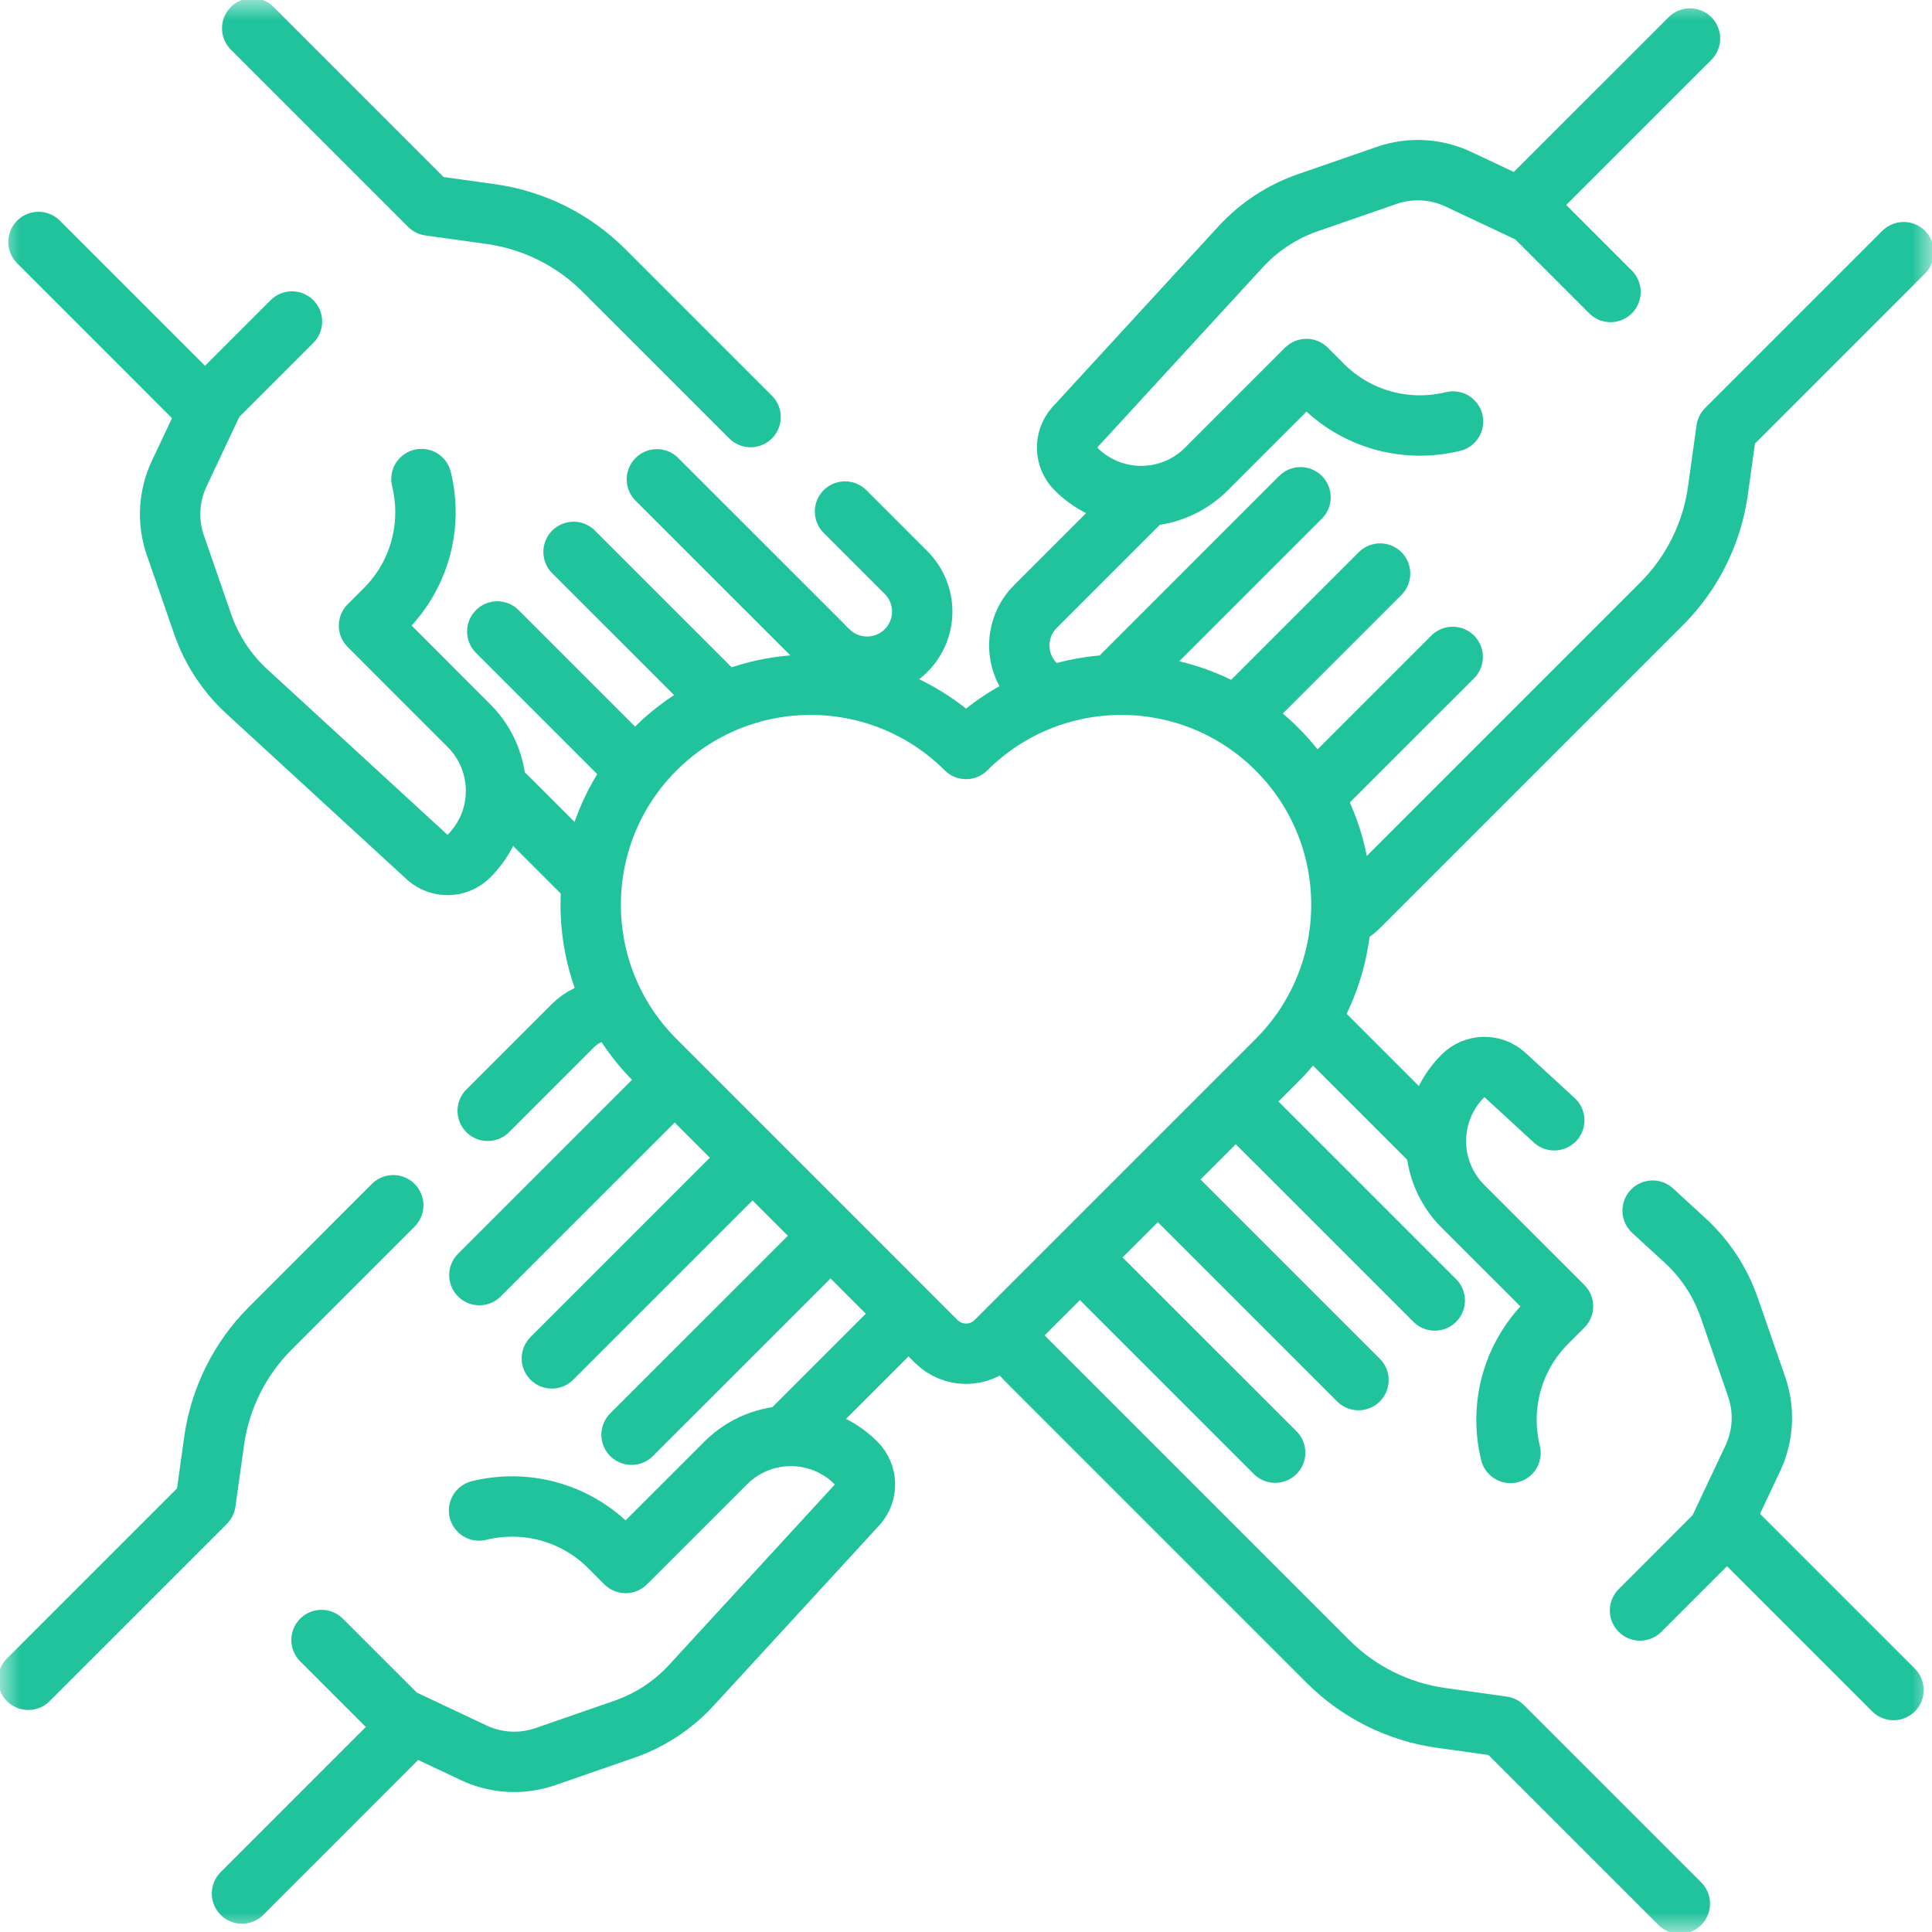
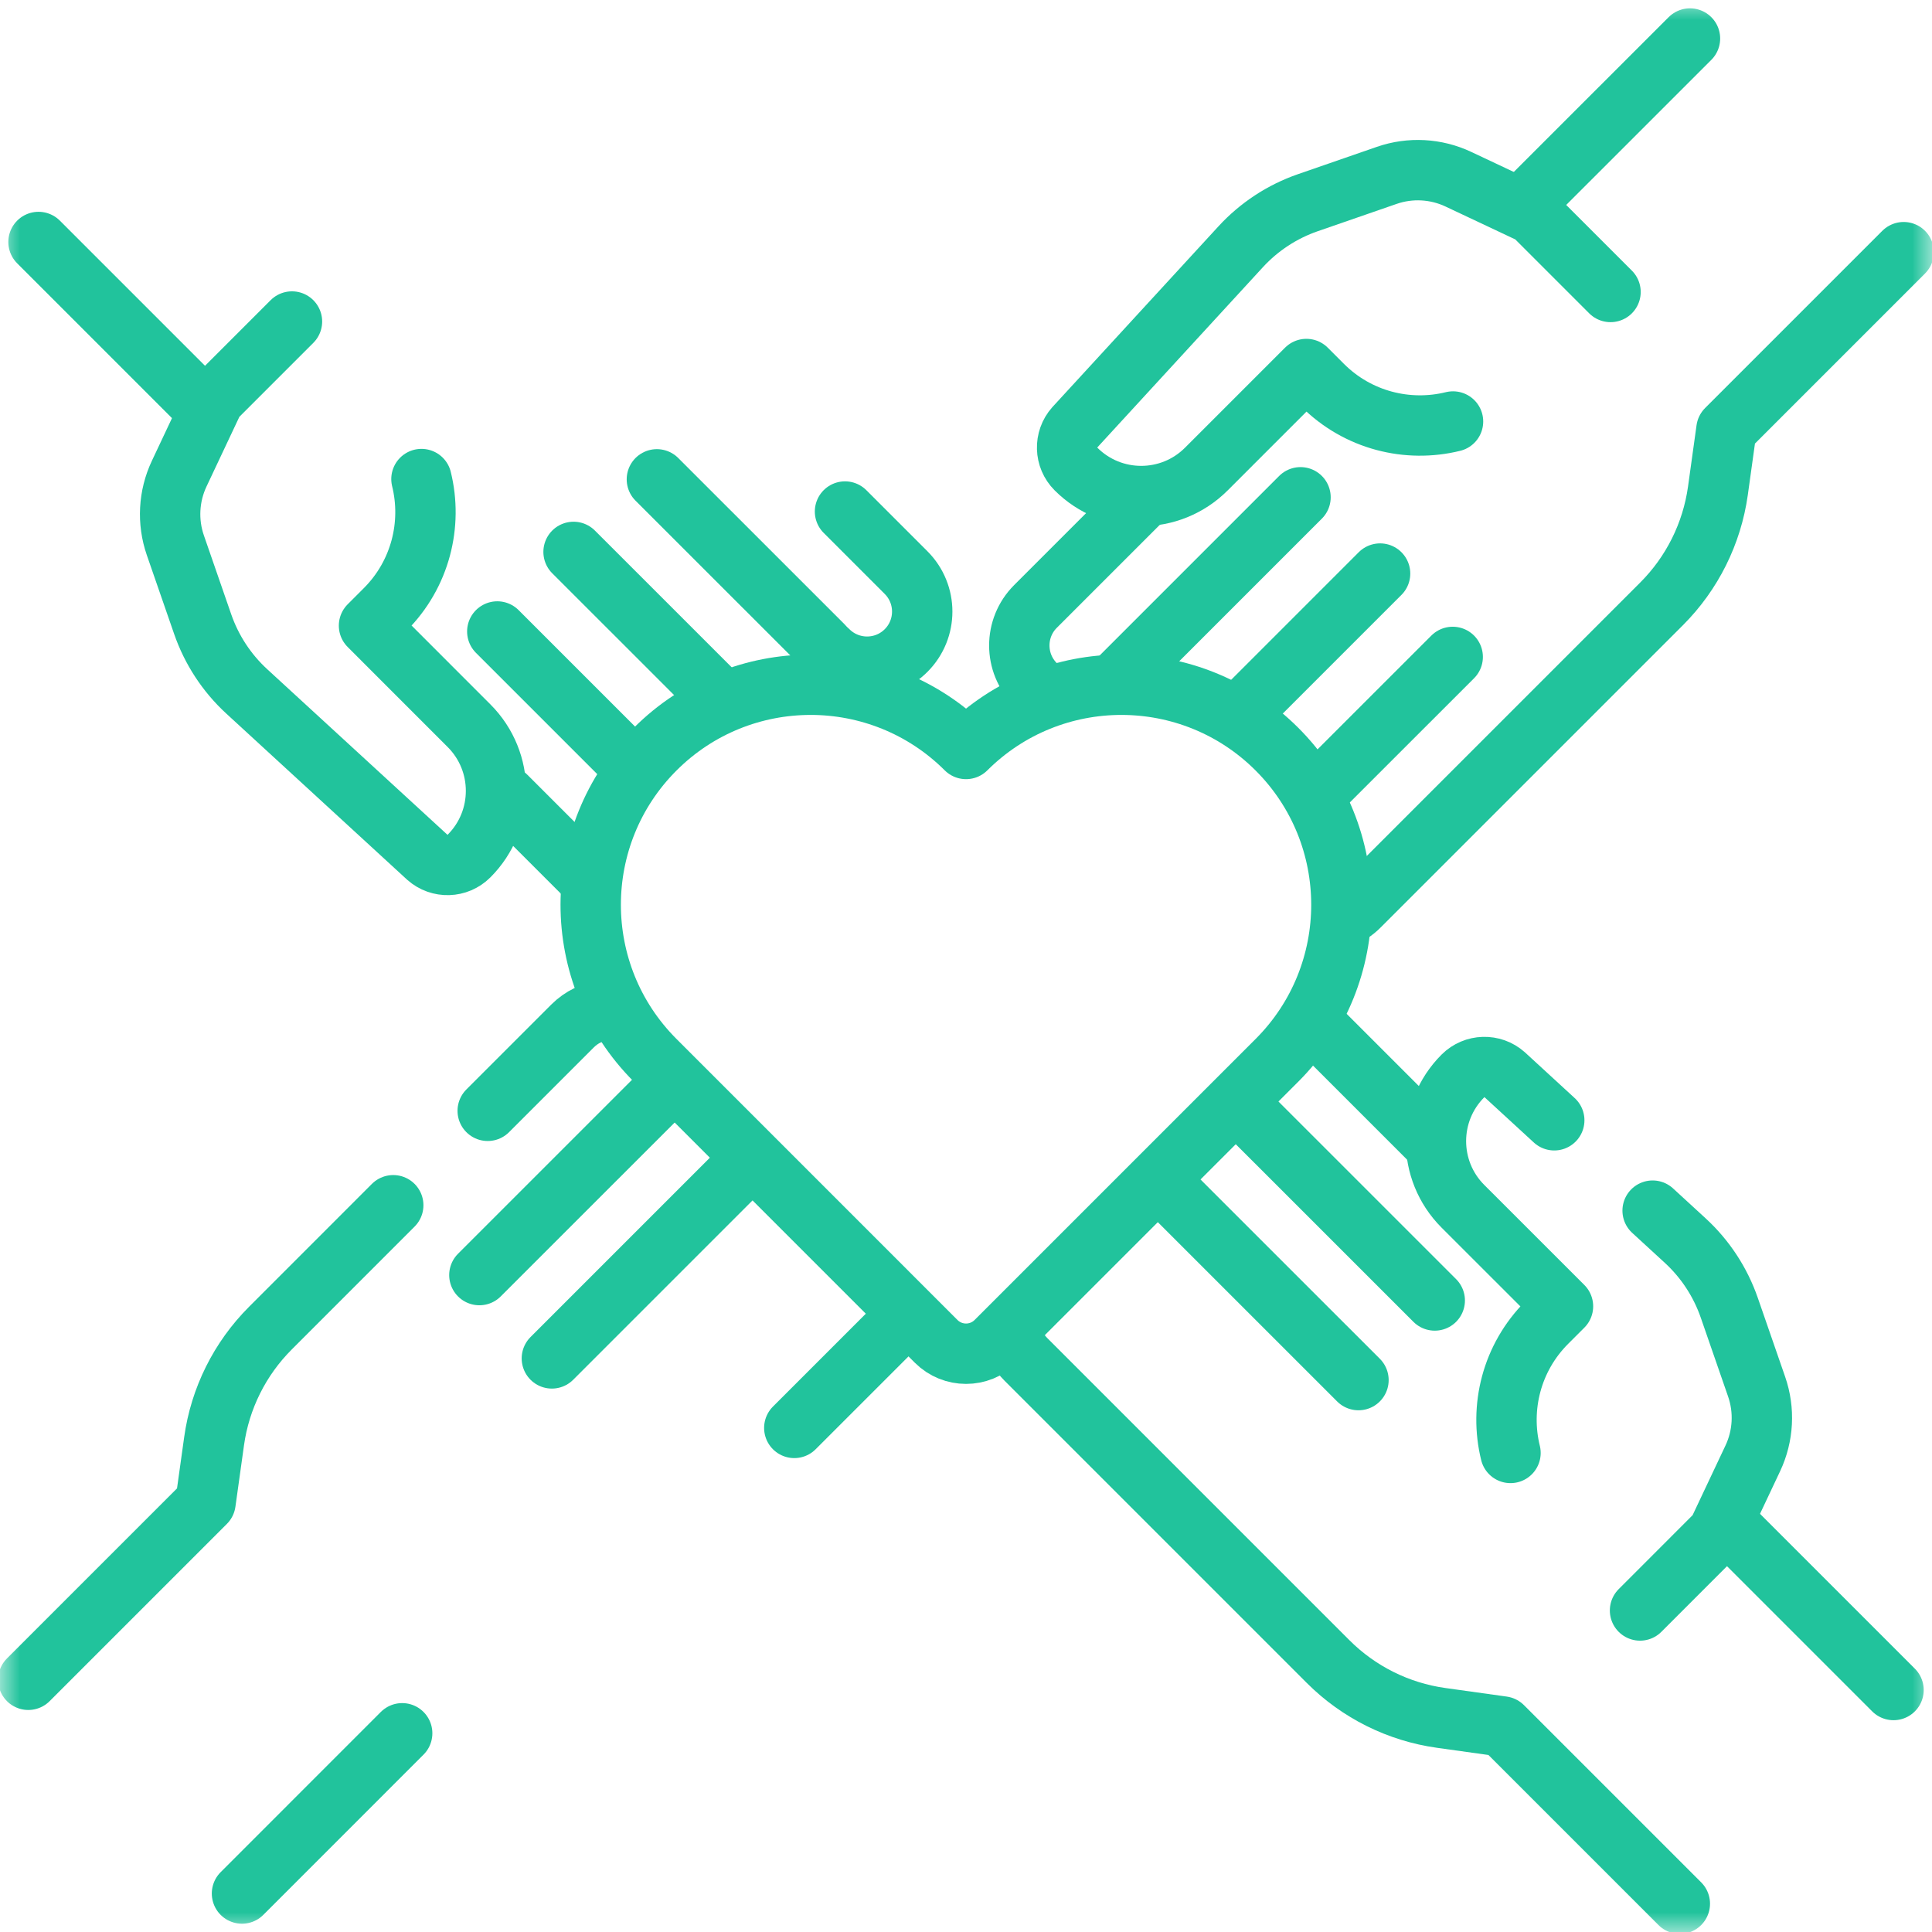
<svg xmlns="http://www.w3.org/2000/svg" width="48" height="48" viewBox="0 0 48 48" fill="none">
  <g clip-path="url(#clip0_1154_19635)">
    <mask id="mask0_1154_19635" style="mask-type:luminance" maskUnits="userSpaceOnUse" x="0" y="0" width="48" height="48">
      <path d="M0 3.8147e-06H48V48H0V3.8147e-06Z" fill="white" />
    </mask>
    <g mask="url(#mask0_1154_19635)">
      <path d="M15.023 25.098C14.732 25.135 14.45 25.265 14.226 25.489L12.117 27.598" stroke="#21C39C" stroke-width="1.5" stroke-miterlimit="10" stroke-linecap="round" stroke-linejoin="round" />
      <path d="M19.734 35.476L22.278 32.932C22.323 32.887 22.364 32.839 22.402 32.79" stroke="#21C39C" stroke-width="1.5" stroke-miterlimit="10" stroke-linecap="round" stroke-linejoin="round" />
      <path d="M6.012 47.044L9.992 43.063" stroke="#21C39C" stroke-width="1.5" stroke-miterlimit="10" stroke-linecap="round" stroke-linejoin="round" />
      <path d="M9.77 29.944L6.717 32.998C5.958 33.757 5.467 34.743 5.319 35.806L5.106 37.331L0.703 41.734" stroke="#21C39C" stroke-width="1.5" stroke-miterlimit="10" stroke-linecap="round" stroke-linejoin="round" />
-       <path d="M20.51 30.827L15.691 35.645" stroke="#21C39C" stroke-width="1.5" stroke-miterlimit="10" stroke-linecap="round" stroke-linejoin="round" />
      <path d="M18.57 28.89L13.711 33.749" stroke="#21C39C" stroke-width="1.5" stroke-miterlimit="10" stroke-linecap="round" stroke-linejoin="round" />
      <path d="M16.606 26.984L11.91 31.679" stroke="#21C39C" stroke-width="1.5" stroke-miterlimit="10" stroke-linecap="round" stroke-linejoin="round" />
-       <path d="M11.902 37.528C13.027 37.251 14.265 37.552 15.144 38.431L15.544 38.832L18.03 36.347C18.924 35.452 20.374 35.452 21.268 36.347C21.551 36.629 21.565 37.083 21.3 37.382L17.177 41.87C16.72 42.367 16.146 42.743 15.508 42.964L13.548 43.643C12.965 43.845 12.326 43.811 11.768 43.547L9.918 42.675L7.988 40.746" stroke="#21C39C" stroke-width="1.5" stroke-miterlimit="10" stroke-linecap="round" stroke-linejoin="round" />
      <path d="M33.559 22.686C33.635 22.636 33.707 22.578 33.773 22.511L41.282 15.002C42.041 14.243 42.532 13.257 42.681 12.194L42.893 10.668L47.296 6.265" stroke="#21C39C" stroke-width="1.5" stroke-miterlimit="10" stroke-linecap="round" stroke-linejoin="round" />
      <path d="M28.346 12.447L25.725 15.068C25.191 15.603 25.191 16.47 25.725 17.005C25.789 17.068 25.857 17.124 25.928 17.172" stroke="#21C39C" stroke-width="1.5" stroke-miterlimit="10" stroke-linecap="round" stroke-linejoin="round" />
      <path d="M41.987 0.957L38.023 4.92" stroke="#21C39C" stroke-width="1.5" stroke-miterlimit="10" stroke-linecap="round" stroke-linejoin="round" />
      <path d="M27.863 16.803L32.311 12.355" stroke="#21C39C" stroke-width="1.5" stroke-miterlimit="10" stroke-linecap="round" stroke-linejoin="round" />
      <path d="M30.984 17.554L34.288 14.25" stroke="#21C39C" stroke-width="1.5" stroke-miterlimit="10" stroke-linecap="round" stroke-linejoin="round" />
      <path d="M32.859 19.553L36.092 16.321" stroke="#21C39C" stroke-width="1.5" stroke-miterlimit="10" stroke-linecap="round" stroke-linejoin="round" />
      <path d="M36.1 10.472C34.975 10.749 33.737 10.448 32.858 9.569L32.457 9.168L29.972 11.653C29.078 12.548 27.627 12.548 26.733 11.653C26.451 11.371 26.437 10.917 26.702 10.618L30.825 6.13C31.282 5.633 31.855 5.257 32.493 5.036L34.454 4.357C35.037 4.155 35.676 4.19 36.234 4.453L38.084 5.325L40.013 7.254" stroke="#21C39C" stroke-width="1.5" stroke-miterlimit="10" stroke-linecap="round" stroke-linejoin="round" />
      <path d="M21.416 17.004L20.574 16.163C21.109 16.697 21.976 16.697 22.511 16.163C23.046 15.628 23.046 14.761 22.511 14.226L20.994 12.709" stroke="#21C39C" stroke-width="1.5" stroke-miterlimit="10" stroke-linecap="round" stroke-linejoin="round" />
      <path d="M12.574 19.781L14.546 21.753" stroke="#21C39C" stroke-width="1.5" stroke-miterlimit="10" stroke-linecap="round" stroke-linejoin="round" />
      <path d="M0.957 6.012L4.924 9.979L5.095 10.15" stroke="#21C39C" stroke-width="1.5" stroke-miterlimit="10" stroke-linecap="round" stroke-linejoin="round" />
-       <path d="M18.648 10.362L15.002 6.717C14.243 5.958 13.257 5.467 12.194 5.319L10.669 5.106L6.266 0.703" stroke="#21C39C" stroke-width="1.5" stroke-miterlimit="10" stroke-linecap="round" stroke-linejoin="round" />
      <path d="M15.593 18.927L12.355 15.689" stroke="#21C39C" stroke-width="1.5" stroke-miterlimit="10" stroke-linecap="round" stroke-linejoin="round" />
      <path d="M17.71 17.171L14.25 13.712" stroke="#21C39C" stroke-width="1.5" stroke-miterlimit="10" stroke-linecap="round" stroke-linejoin="round" />
      <path d="M20.445 16.033L16.32 11.909" stroke="#21C39C" stroke-width="1.5" stroke-miterlimit="10" stroke-linecap="round" stroke-linejoin="round" />
      <path d="M10.471 11.902C10.748 13.027 10.447 14.265 9.568 15.144L9.168 15.544L11.653 18.03C12.547 18.924 12.547 20.374 11.653 21.268C11.37 21.551 10.917 21.565 10.618 21.3L6.13 17.177C5.633 16.72 5.257 16.146 5.036 15.508L4.357 13.548C4.155 12.965 4.189 12.326 4.452 11.768L5.324 9.918L7.254 7.988" stroke="#21C39C" stroke-width="1.5" stroke-miterlimit="10" stroke-linecap="round" stroke-linejoin="round" />
      <path d="M25.145 33.196C25.207 33.407 25.322 33.607 25.489 33.774L32.998 41.283C33.757 42.042 34.743 42.533 35.806 42.681L37.332 42.894L41.735 47.297" stroke="#21C39C" stroke-width="1.5" stroke-miterlimit="10" stroke-linecap="round" stroke-linejoin="round" />
      <path d="M35.524 28.316L32.932 25.724C32.841 25.633 32.74 25.557 32.633 25.497" stroke="#21C39C" stroke-width="1.5" stroke-miterlimit="10" stroke-linecap="round" stroke-linejoin="round" />
      <path d="M47.044 41.988L43.082 38.026" stroke="#21C39C" stroke-width="1.5" stroke-miterlimit="10" stroke-linecap="round" stroke-linejoin="round" />
      <path d="M30.996 27.661L35.646 32.31" stroke="#21C39C" stroke-width="1.5" stroke-miterlimit="10" stroke-linecap="round" stroke-linejoin="round" />
      <path d="M28.988 29.526L33.751 34.288" stroke="#21C39C" stroke-width="1.5" stroke-miterlimit="10" stroke-linecap="round" stroke-linejoin="round" />
-       <path d="M27.109 31.52L31.681 36.091" stroke="#21C39C" stroke-width="1.5" stroke-miterlimit="10" stroke-linecap="round" stroke-linejoin="round" />
      <path d="M40.746 40.012L42.675 38.082L43.548 36.232C43.811 35.674 43.845 35.035 43.643 34.452L42.964 32.492C42.743 31.854 42.367 31.28 41.87 30.823L41.059 30.078" stroke="#21C39C" stroke-width="1.5" stroke-miterlimit="10" stroke-linecap="round" stroke-linejoin="round" />
      <path d="M38.615 27.833L37.382 26.7C37.083 26.435 36.629 26.449 36.346 26.731C35.452 27.626 35.452 29.076 36.346 29.97L38.832 32.455L38.431 32.856C37.552 33.735 37.251 34.973 37.528 36.098" stroke="#21C39C" stroke-width="1.5" stroke-miterlimit="10" stroke-linecap="round" stroke-linejoin="round" />
      <path d="M31.731 26.338C33.86 24.203 33.859 20.746 31.726 18.613C29.593 16.48 26.136 16.479 24.001 18.608C21.866 16.479 18.409 16.48 16.277 18.613C14.144 20.746 14.142 24.203 16.272 26.338L23.259 33.326C23.669 33.735 24.333 33.735 24.743 33.326L31.731 26.338Z" stroke="#21C39C" stroke-width="1.5" stroke-miterlimit="10" stroke-linecap="round" stroke-linejoin="round" />
    </g>
  </g>
  <defs>
    <clipPath id="clip0_1154_19635">
      <rect width="48" height="48" fill="white" />
    </clipPath>
  </defs>
</svg>